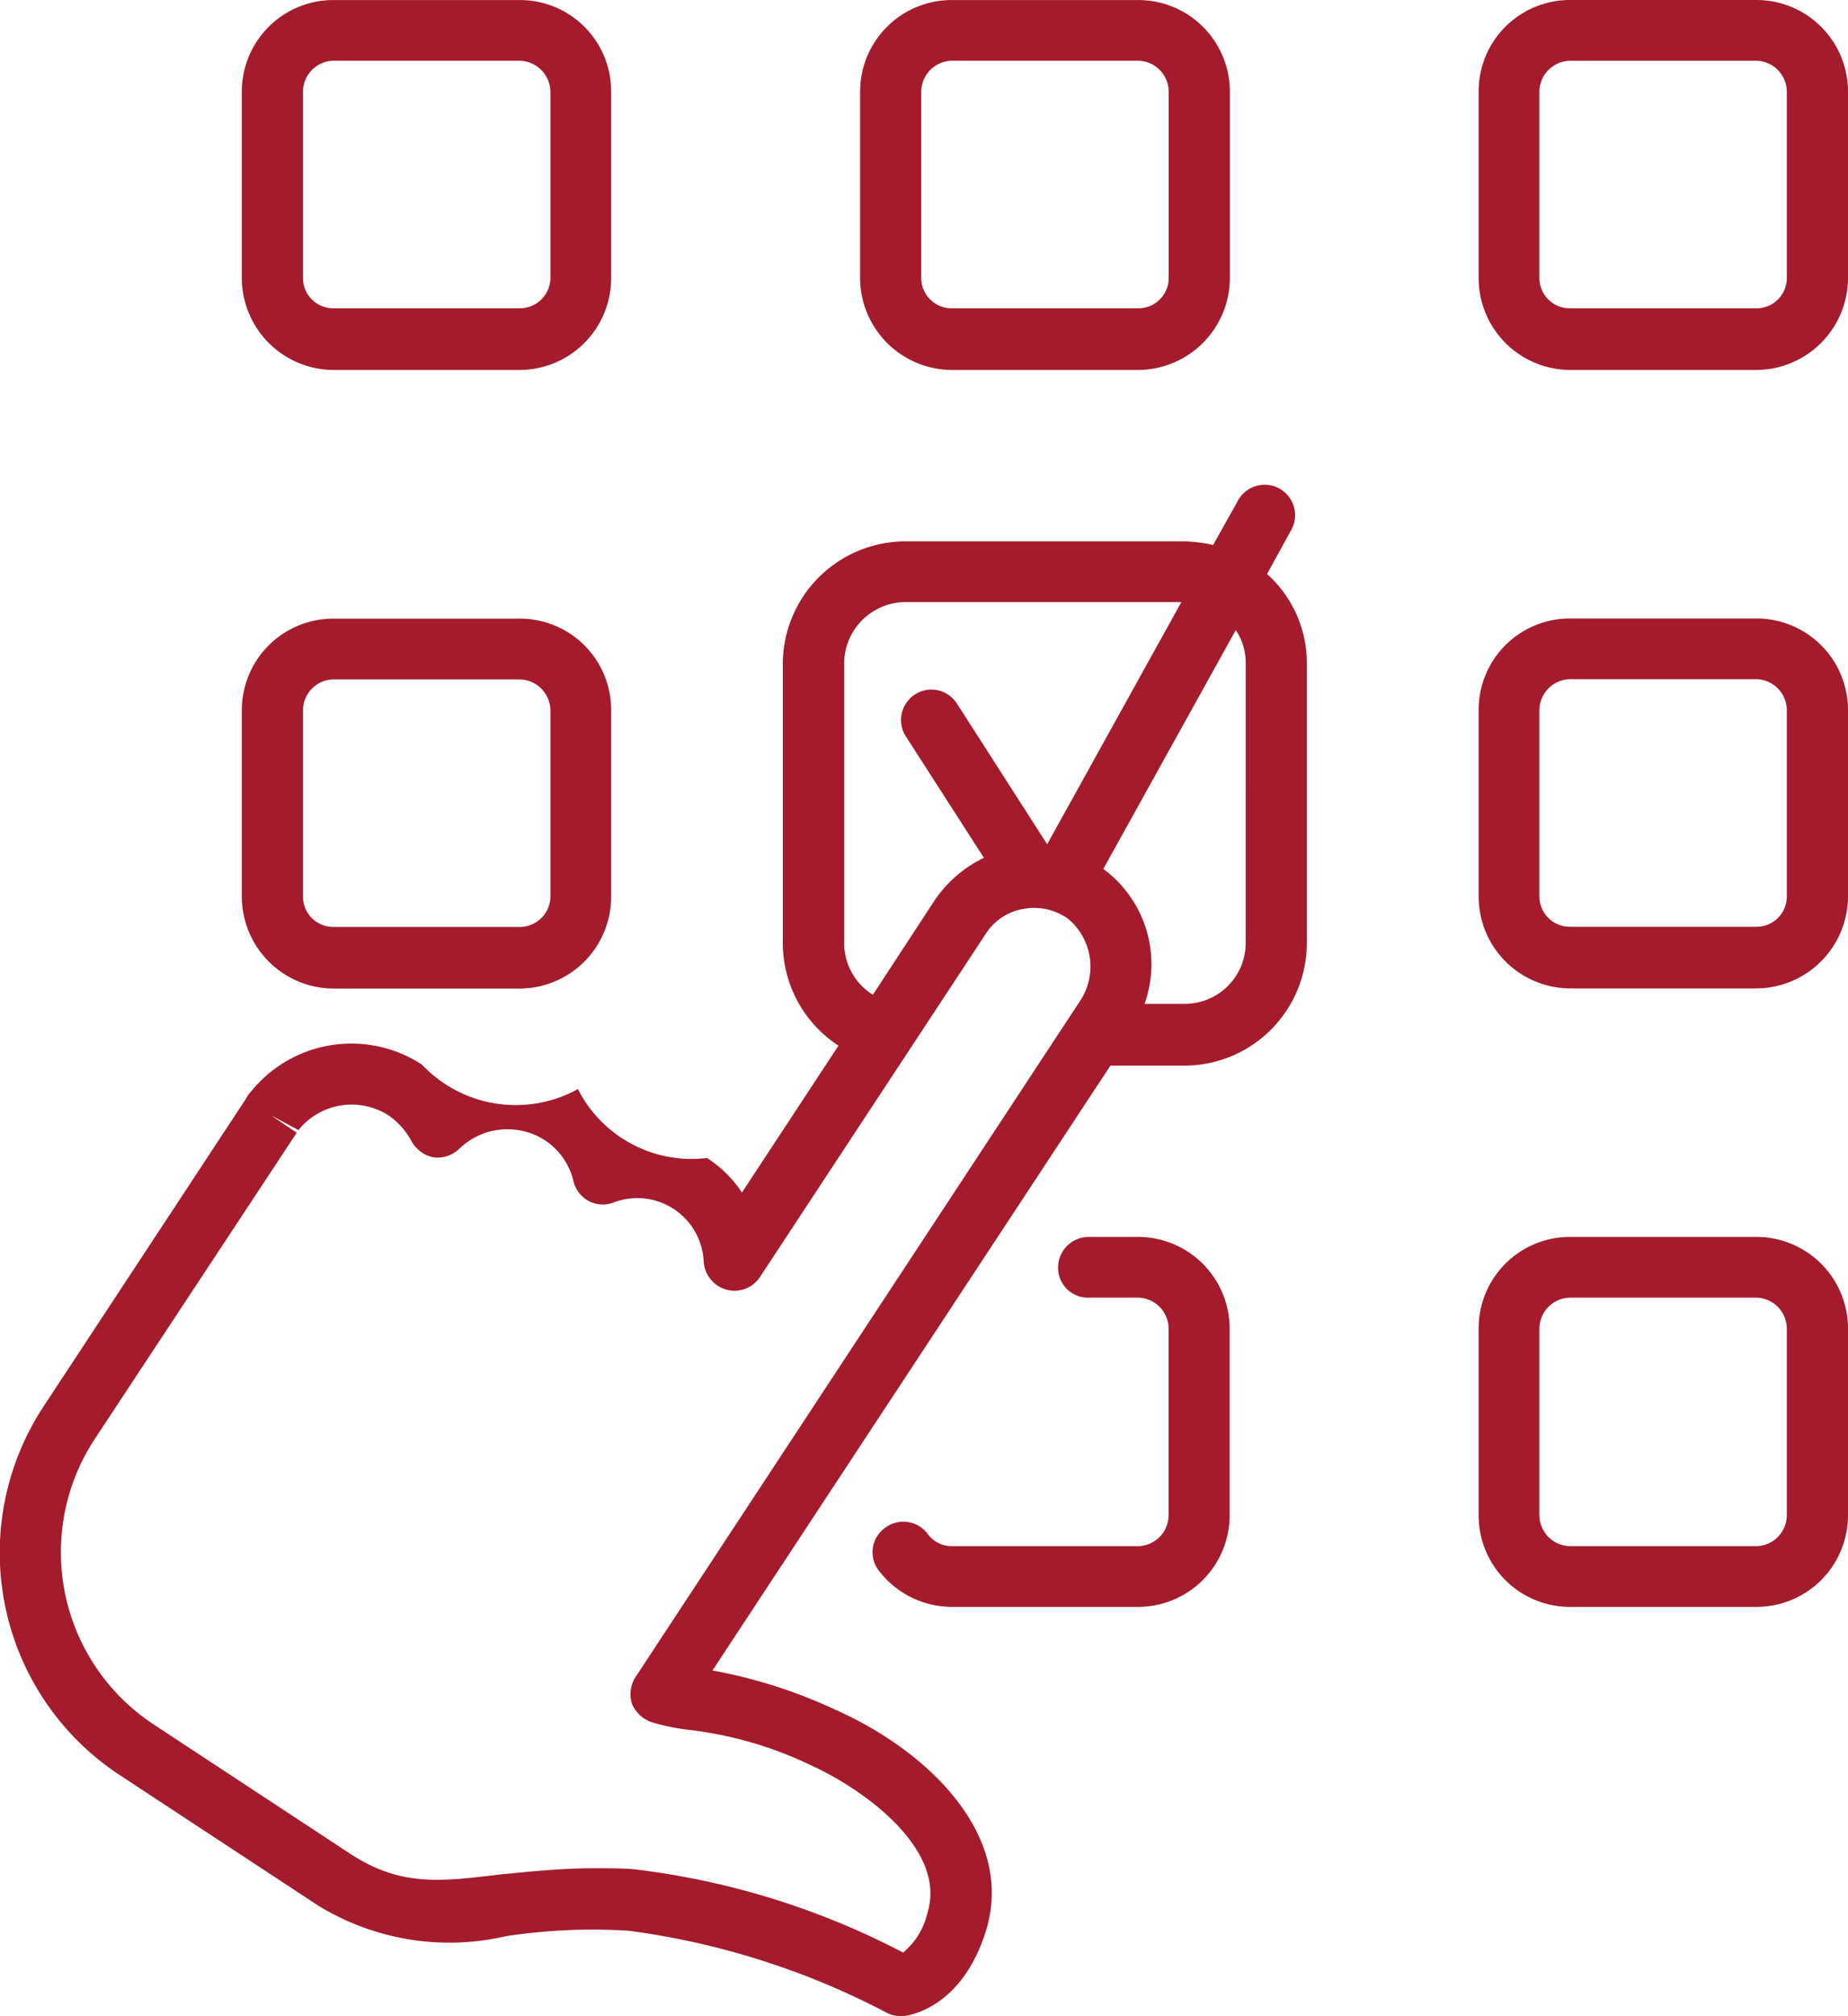
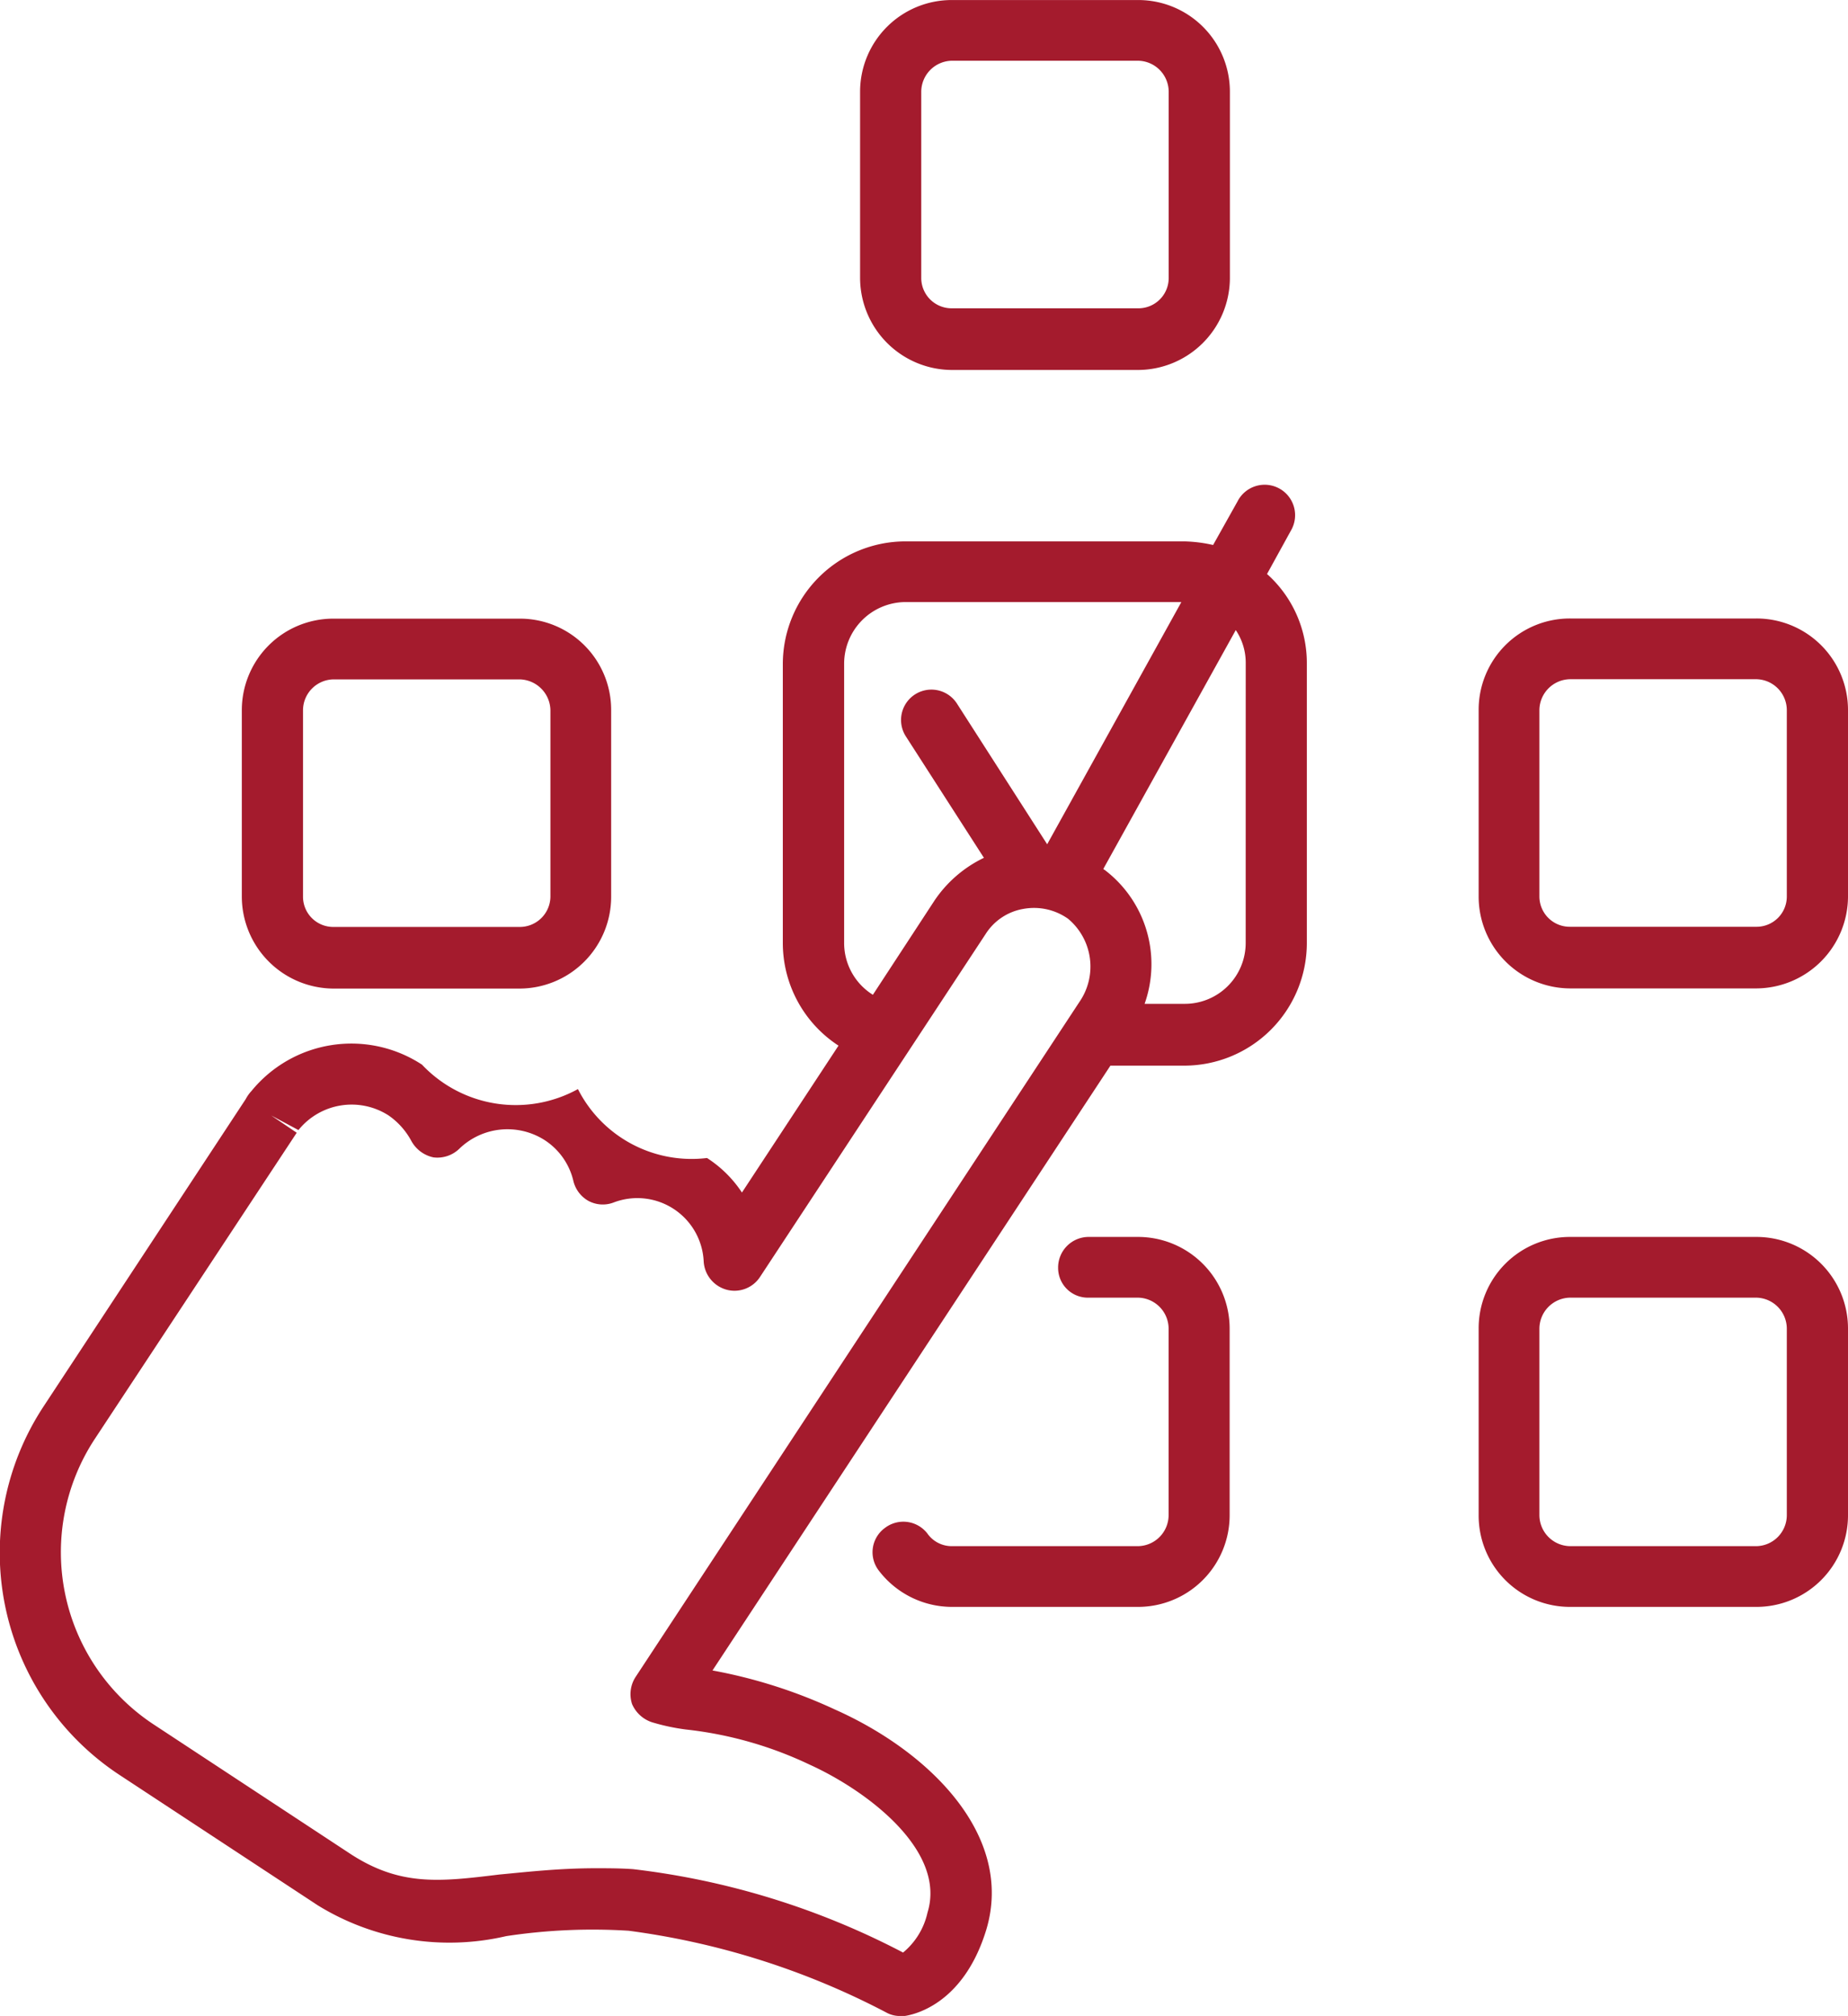
<svg xmlns="http://www.w3.org/2000/svg" width="44.936" height="48.997" viewBox="0 0 44.936 48.997">
  <g id="Group_255" data-name="Group 255" transform="translate(-10288.549 -1525.873)">
    <g id="Group_247" data-name="Group 247">
      <path id="Path_100" data-name="Path 100" d="M10319.358,1539.824l.582-1.057a.74.74,0,1,0-1.3-.706l-.593,1.058a3.482,3.482,0,0,0-.7-.088h-6.789a2.985,2.985,0,0,0-2.974,2.975v6.789a2.979,2.979,0,0,0,1.354,2.492l-2.348,3.57a2.889,2.889,0,0,0-.849-.839,3.1,3.1,0,0,1-3.139-1.675,3.136,3.136,0,0,1-3.792-.594,3.135,3.135,0,0,0-4.145.639.929.929,0,0,0-.142.2l-4.916,7.47a6.465,6.465,0,0,0,1.84,8.949l4.827,3.173a6.1,6.1,0,0,0,4.584.75,14.021,14.021,0,0,1,2.977-.131,18.774,18.774,0,0,1,6.259,1.984.684.684,0,0,0,.353.088h.1c.146-.023,1.411-.221,1.984-2.095.684-2.27-1.354-4.32-3.682-5.355a12.35,12.35,0,0,0-2.975-.948l9.676-14.7h1.8a2.982,2.982,0,0,0,2.976-2.975v-6.789A2.9,2.9,0,0,0,10319.358,1539.824Zm-10.283,8.971v-6.789a1.5,1.5,0,0,1,1.486-1.5h6.714l-3.263,5.887-2.192-3.417a.738.738,0,0,0-1.246.792l1.9,2.954a3.031,3.031,0,0,0-1.2,1.036l-1.5,2.293A1.483,1.483,0,0,1,10309.075,1548.8Zm5.719,1.433-10.788,16.4a.768.768,0,0,0-.088.661.8.8,0,0,0,.485.443,5.111,5.111,0,0,0,.825.176,9.349,9.349,0,0,1,3.021.86c1.4.638,3.318,2.092,2.853,3.59a1.747,1.747,0,0,1-.594.971,18.9,18.9,0,0,0-6.566-2.027c-.311-.022-.619-.022-.906-.022-.892,0-1.652.088-2.347.153-1.442.176-2.391.287-3.594-.485l-4.825-3.173a5.011,5.011,0,0,1-1.422-6.92l4.916-7.451-.619-.419.661.354a1.661,1.661,0,0,1,2.194-.354,1.779,1.779,0,0,1,.551.618.8.8,0,0,0,.539.4.768.768,0,0,0,.639-.221,1.682,1.682,0,0,1,2.062-.2,1.625,1.625,0,0,1,.7.993.76.76,0,0,0,.362.483.739.739,0,0,0,.607.045,1.615,1.615,0,0,1,2.2,1.433.758.758,0,0,0,.553.682.742.742,0,0,0,.815-.307l5.485-8.333a1.359,1.359,0,0,1,.929-.616,1.434,1.434,0,0,1,1.078.241A1.513,1.513,0,0,1,10314.794,1550.228Zm4.045-1.433a1.48,1.48,0,0,1-1.488,1.476h-.97a2.876,2.876,0,0,0-.979-3.261.022.022,0,0,1-.022-.023l3.218-5.8a1.426,1.426,0,0,1,.242.815Z" fill="#a41b2d" />
    </g>
    <g id="Group_248" data-name="Group 248">
      <path id="Path_101" data-name="Path 101" d="M10311.7,1534.865h4.518a2.242,2.242,0,0,0,2.237-2.225V1528.1a2.228,2.228,0,0,0-2.237-2.226h-4.518a2.228,2.228,0,0,0-2.237,2.226v4.541A2.242,2.242,0,0,0,10311.7,1534.865Zm-.75-6.766a.758.758,0,0,1,.75-.75h4.518a.756.756,0,0,1,.749.75v4.541a.736.736,0,0,1-.749.726h-4.518a.738.738,0,0,1-.75-.726Z" fill="#a41b2d" />
    </g>
    <g id="Group_249" data-name="Group 249">
      <path id="Path_102" data-name="Path 102" d="M10316.216,1555.936h-1.188a.744.744,0,0,0-.75.749.724.724,0,0,0,.75.727h1.188a.757.757,0,0,1,.749.749v4.541a.756.756,0,0,1-.749.75h-4.518a.723.723,0,0,1-.6-.309.738.738,0,0,0-1.035-.131.729.729,0,0,0-.143,1.036,2.241,2.241,0,0,0,1.774.88h4.518a2.228,2.228,0,0,0,2.237-2.226v-4.541A2.229,2.229,0,0,0,10316.216,1555.936Z" fill="#a41b2d" />
    </g>
    <g id="Group_250" data-name="Group 250">
      <path id="Path_103" data-name="Path 103" d="M10296.655,1549.9h4.529a2.233,2.233,0,0,0,2.226-2.225v-4.541a2.218,2.218,0,0,0-2.226-2.225h-4.529a2.225,2.225,0,0,0-2.226,2.225v4.541A2.24,2.24,0,0,0,10296.655,1549.9Zm-.738-6.766a.754.754,0,0,1,.738-.749h4.529a.764.764,0,0,1,.749.749v4.541a.745.745,0,0,1-.749.727h-4.529a.735.735,0,0,1-.738-.727Z" fill="#a41b2d" />
    </g>
    <g id="Group_251" data-name="Group 251">
-       <path id="Path_104" data-name="Path 104" d="M10296.655,1534.865h4.529a2.233,2.233,0,0,0,2.226-2.225V1528.1a2.219,2.219,0,0,0-2.226-2.226h-4.529a2.226,2.226,0,0,0-2.226,2.226v4.541A2.24,2.24,0,0,0,10296.655,1534.865Zm-.738-6.766a.754.754,0,0,1,.738-.75h4.529a.764.764,0,0,1,.749.75v4.541a.744.744,0,0,1-.749.726h-4.529a.734.734,0,0,1-.738-.726Z" fill="#a41b2d" />
-     </g>
+       </g>
    <g id="Group_252" data-name="Group 252">
      <path id="Path_105" data-name="Path 105" d="M10331.259,1540.905h-4.53a2.218,2.218,0,0,0-2.225,2.225v4.541a2.233,2.233,0,0,0,2.225,2.225h4.53a2.24,2.24,0,0,0,2.226-2.225v-4.541A2.225,2.225,0,0,0,10331.259,1540.905Zm.738,6.766a.735.735,0,0,1-.738.727h-4.53a.738.738,0,0,1-.748-.727v-4.541a.757.757,0,0,1,.748-.749h4.53a.754.754,0,0,1,.738.749Z" fill="#a41b2d" />
    </g>
    <g id="Group_253" data-name="Group 253">
-       <path id="Path_106" data-name="Path 106" d="M10331.259,1525.873h-4.53a2.219,2.219,0,0,0-2.225,2.226v4.541a2.233,2.233,0,0,0,2.225,2.225h4.53a2.24,2.24,0,0,0,2.226-2.225V1528.1A2.226,2.226,0,0,0,10331.259,1525.873Zm.738,6.767a.734.734,0,0,1-.738.726h-4.53a.737.737,0,0,1-.748-.726V1528.1a.757.757,0,0,1,.748-.75h4.53a.754.754,0,0,1,.738.75Z" fill="#a41b2d" />
-     </g>
+       </g>
    <g id="Group_254" data-name="Group 254">
      <path id="Path_107" data-name="Path 107" d="M10331.259,1555.936h-4.53a2.22,2.22,0,0,0-2.225,2.225v4.541a2.219,2.219,0,0,0,2.225,2.226h4.53a2.226,2.226,0,0,0,2.226-2.226v-4.541A2.227,2.227,0,0,0,10331.259,1555.936Zm.738,6.766a.754.754,0,0,1-.738.75h-4.53a.757.757,0,0,1-.748-.75v-4.541a.758.758,0,0,1,.748-.749h4.53a.756.756,0,0,1,.738.749Z" fill="#a41b2d" />
    </g>
  </g>
</svg>